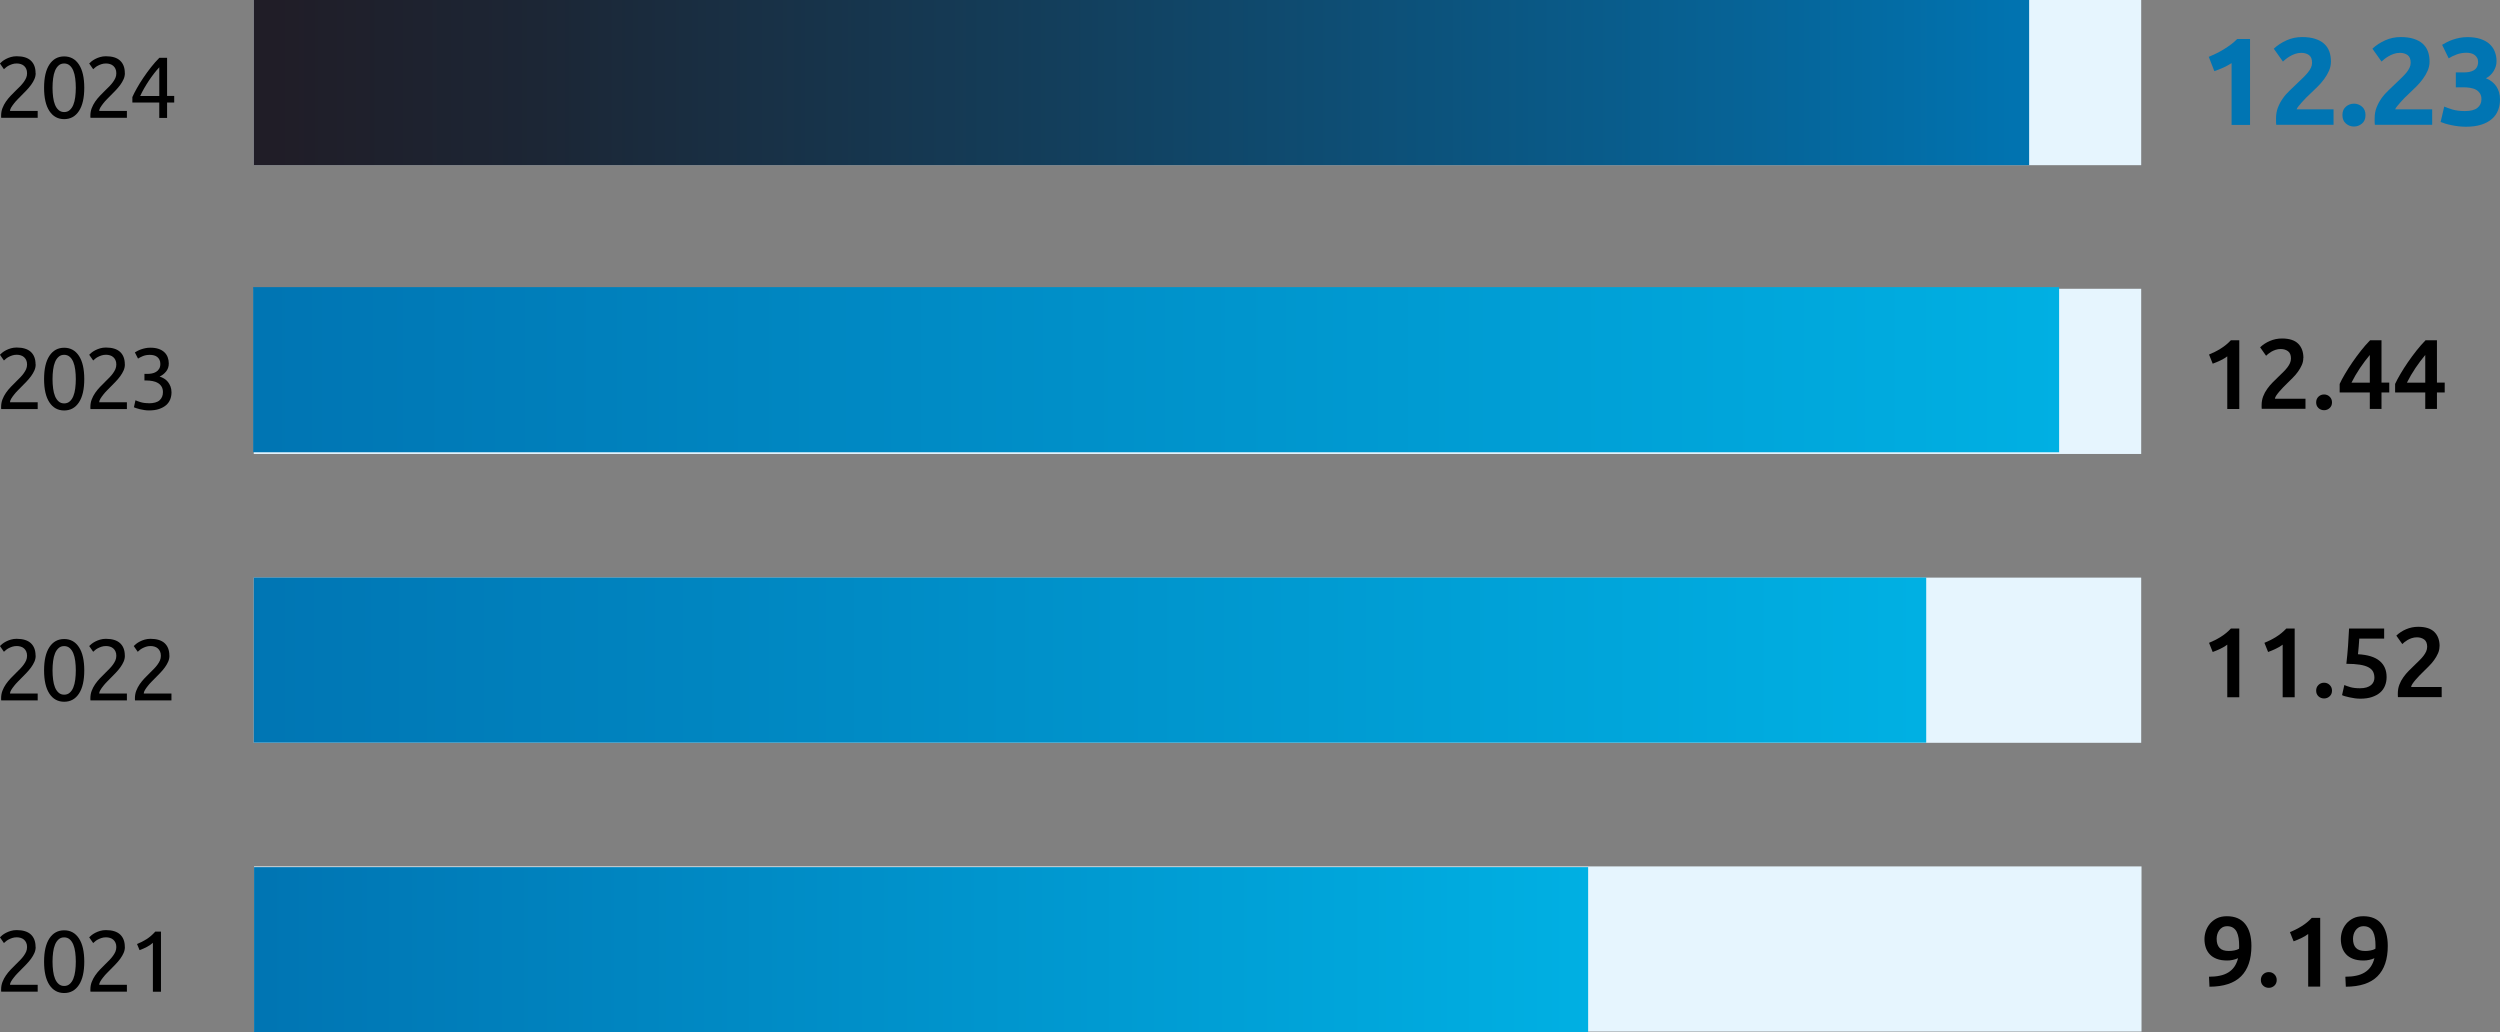
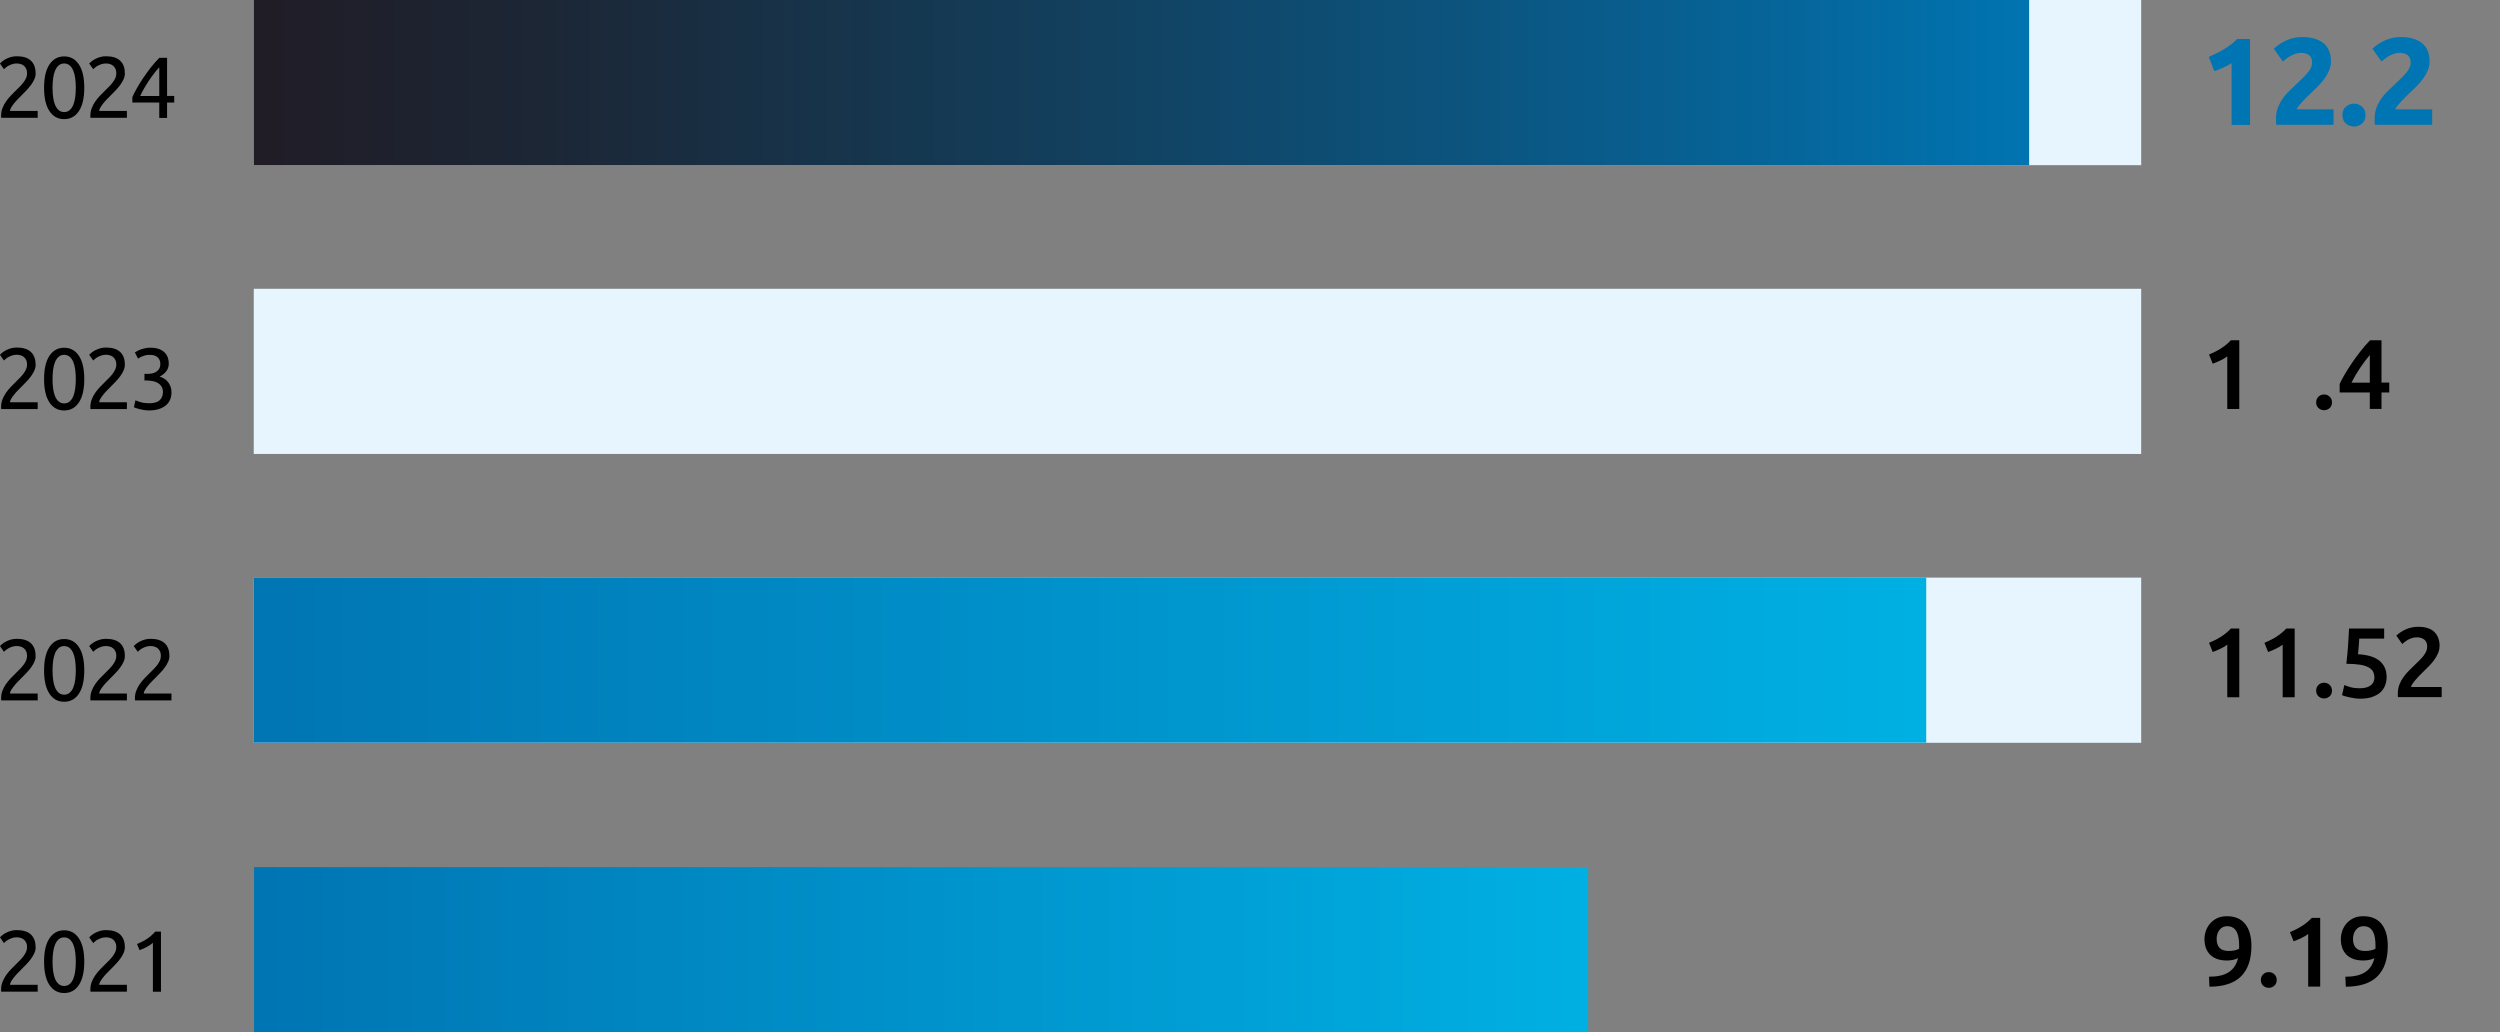
<svg xmlns="http://www.w3.org/2000/svg" xmlns:xlink="http://www.w3.org/1999/xlink" id="Calque_2" data-name="Calque 2" viewBox="0 0 470.25 194.17">
  <rect x="0" y="0" width="470.25" height="194.17" fill="#808080" stroke="none" />
  <defs>
    <style>
      .cls-1 {
        fill: none;
      }

      .cls-2 {
        fill: #e6f5fe;
      }

      .cls-3 {
        clip-path: url(#clippath-1);
      }

      .cls-4 {
        clip-path: url(#clippath-3);
      }

      .cls-5 {
        clip-path: url(#clippath-2);
      }

      .cls-6 {
        fill: url(#Dégradé_sans_nom_13);
      }

      .cls-7 {
        fill: url(#Dégradé_sans_nom_12);
      }

      .cls-8 {
        fill: #0075b3;
      }

      .cls-9 {
        fill: url(#Dégradé_sans_nom_12-3);
      }

      .cls-10 {
        fill: url(#Dégradé_sans_nom_12-2);
      }

      .cls-11 {
        clip-path: url(#clippath);
      }
    </style>
    <clipPath id="clippath">
      <rect class="cls-1" x="47.62" y="54.01" width="339.7" height="31.07" />
    </clipPath>
    <linearGradient id="Dégradé_sans_nom_12" data-name="Dégradé sans nom 12" x1="-638.07" y1="453.58" x2="-635.74" y2="453.58" gradientTransform="translate(93015.57 66155.92) scale(145.7 -145.7)" gradientUnits="userSpaceOnUse">
      <stop offset="0" stop-color="#0075b3" />
      <stop offset="1" stop-color="#00b0e3" />
    </linearGradient>
    <clipPath id="clippath-1">
      <rect class="cls-1" x="47.73" y="108.63" width="314.59" height="31.07" />
    </clipPath>
    <linearGradient id="Dégradé_sans_nom_12-2" data-name="Dégradé sans nom 12" x1="-638.21" y1="453.39" x2="-635.88" y2="453.39" gradientTransform="translate(86160.4 61299.34) scale(134.93 -134.93)" xlink:href="#Dégradé_sans_nom_12" />
    <clipPath id="clippath-2">
      <rect class="cls-1" x="47.79" y="163.11" width="250.94" height="31.07" />
    </clipPath>
    <linearGradient id="Dégradé_sans_nom_12-3" data-name="Dégradé sans nom 12" x1="-638.66" y1="453.19" x2="-636.33" y2="453.19" gradientTransform="translate(68787.88 48955.73) scale(107.63 -107.63)" xlink:href="#Dégradé_sans_nom_12" />
    <clipPath id="clippath-3">
      <rect class="cls-1" x="47.73" width="333.95" height="31.07" />
    </clipPath>
    <linearGradient id="Dégradé_sans_nom_13" data-name="Dégradé sans nom 13" x1="-638.1" y1="453.8" x2="-635.77" y2="453.8" gradientTransform="translate(91446.13 65015.49) scale(143.23 -143.23)" gradientUnits="userSpaceOnUse">
      <stop offset="0" stop-color="#201d27" />
      <stop offset=".15" stop-color="#1c2635" />
      <stop offset=".44" stop-color="#133e5b" />
      <stop offset=".84" stop-color="#066498" />
      <stop offset="1" stop-color="#0075b3" />
    </linearGradient>
  </defs>
  <g id="Calque_1-2" data-name="Calque 1">
    <rect class="cls-2" x="47.73" width="355.03" height="31.07" />
    <rect class="cls-2" x="47.73" y="54.32" width="355.03" height="31.07" />
    <rect class="cls-2" x="47.73" y="108.65" width="355.03" height="31.07" />
-     <rect class="cls-2" x="47.79" y="162.97" width="355.03" height="31.07" />
    <g>
      <path d="M415.53,66.68c.72-.29,1.45-.65,2.17-1.1.73-.45,1.37-.98,1.93-1.58h1.58v12.93h-2.26v-9.9c-.33.26-.76.52-1.27.76-.51.25-1,.45-1.47.62l-.69-1.72Z" />
-       <path d="M433.25,67.35c0,.45-.09.89-.28,1.31-.19.43-.43.85-.72,1.25s-.62.8-1,1.17c-.37.38-.75.75-1.12,1.11-.2.19-.42.41-.67.67-.25.26-.49.52-.71.78-.22.26-.42.51-.58.75-.16.24-.25.44-.26.61h5.75v1.9h-8.23c-.01-.1-.02-.22-.02-.36v-.33c0-.6.1-1.15.29-1.65s.44-.97.76-1.41c.31-.44.66-.85,1.04-1.23.39-.38.77-.76,1.16-1.14.3-.29.58-.57.86-.84s.51-.54.72-.81.37-.54.5-.82c.12-.28.19-.57.19-.87,0-.65-.19-1.11-.56-1.38s-.83-.41-1.36-.41c-.35,0-.67.05-.97.15s-.56.22-.79.35c-.23.14-.43.28-.61.42-.17.14-.31.26-.39.35l-1.12-1.59c.52-.5,1.13-.9,1.84-1.2.7-.3,1.46-.46,2.27-.46,1.38,0,2.4.33,3.05.98s.98,1.54.98,2.68Z" />
      <path d="M438.65,75.69c0,.44-.15.79-.44,1.06s-.64.41-1.05.41-.78-.14-1.06-.41c-.29-.27-.43-.63-.43-1.06s.14-.79.43-1.07c.29-.28.64-.42,1.06-.42s.76.14,1.05.42c.29.28.44.64.44,1.07Z" />
      <path d="M447.96,63.99v7.98h1.46v1.85h-1.46v3.1h-2.2v-3.1h-5.67v-1.6c.25-.55.58-1.17,1-1.88s.88-1.44,1.39-2.18,1.05-1.48,1.62-2.2c.57-.72,1.14-1.37,1.72-1.96h2.14ZM445.76,66.77c-.3.36-.61.75-.92,1.16s-.62.84-.92,1.29c-.3.45-.58.9-.86,1.37-.27.47-.52.93-.75,1.39h3.45v-5.2Z" />
-       <path d="M458.39,63.99v7.98h1.46v1.85h-1.46v3.1h-2.2v-3.1h-5.67v-1.6c.25-.55.58-1.17,1-1.88s.88-1.44,1.39-2.18,1.05-1.48,1.62-2.2c.57-.72,1.14-1.37,1.72-1.96h2.14ZM456.19,66.77c-.3.36-.61.75-.92,1.16s-.62.84-.92,1.29c-.3.45-.58.9-.86,1.37-.27.47-.52.93-.75,1.39h3.45v-5.2Z" />
    </g>
    <g>
      <path class="cls-8" d="M415.48,10.69c.45-.19.92-.4,1.41-.64.49-.24.97-.51,1.43-.79.47-.29.91-.59,1.34-.91.43-.32.81-.66,1.15-1.01h2.42v16.16h-3.47v-11.63c-.47.31-.99.59-1.56.85-.58.26-1.13.48-1.68.66l-1.05-2.68Z" />
      <path class="cls-8" d="M438.45,11.58c0,.59-.12,1.16-.35,1.7-.23.54-.54,1.07-.91,1.57-.37.51-.79.99-1.26,1.46-.47.47-.92.91-1.38,1.33-.23.22-.49.46-.76.73-.27.27-.53.55-.78.83-.25.28-.47.54-.66.78-.2.24-.32.44-.36.59h6.95v2.91h-10.77c-.03-.17-.05-.39-.05-.65v-.56c0-.75.12-1.43.36-2.05.24-.62.56-1.2.94-1.74s.83-1.04,1.32-1.5c.49-.47.98-.93,1.46-1.4.37-.36.72-.7,1.05-1.01.33-.32.61-.63.86-.93s.44-.61.58-.91c.14-.3.21-.61.21-.92,0-.68-.19-1.17-.58-1.45s-.87-.42-1.45-.42c-.42,0-.81.07-1.18.2-.37.13-.7.29-1,.47-.3.18-.56.36-.78.54-.22.18-.38.32-.49.43l-1.72-2.42c.68-.64,1.48-1.16,2.39-1.57.91-.41,1.88-.62,2.93-.62.95,0,1.76.11,2.45.33.68.22,1.25.52,1.69.92.44.4.77.88.98,1.45.21.57.31,1.21.31,1.92Z" />
      <path class="cls-8" d="M444.95,21.65c0,.7-.22,1.23-.67,1.6-.44.36-.94.55-1.5.55s-1.06-.18-1.5-.55c-.44-.37-.67-.9-.67-1.6s.22-1.23.67-1.6c.44-.37.94-.55,1.5-.55s1.06.18,1.5.55c.44.37.67.9.67,1.6Z" />
      <path class="cls-8" d="M457,11.58c0,.59-.12,1.16-.35,1.7-.23.54-.54,1.07-.91,1.57-.37.51-.79.99-1.26,1.46-.47.47-.92.91-1.38,1.33-.23.22-.49.46-.76.73-.27.27-.53.55-.78.83-.25.28-.47.54-.66.78-.2.24-.32.44-.36.59h6.95v2.91h-10.77c-.03-.17-.05-.39-.05-.65v-.56c0-.75.12-1.43.36-2.05.24-.62.56-1.2.94-1.74s.83-1.04,1.32-1.5c.49-.47.98-.93,1.46-1.4.37-.36.72-.7,1.05-1.01.33-.32.61-.63.86-.93s.44-.61.58-.91c.14-.3.21-.61.21-.92,0-.68-.19-1.17-.58-1.45s-.87-.42-1.45-.42c-.42,0-.81.07-1.18.2-.37.13-.7.29-1,.47-.3.18-.56.36-.78.54-.22.18-.38.32-.49.43l-1.72-2.42c.68-.64,1.48-1.16,2.39-1.57.91-.41,1.88-.62,2.93-.62.95,0,1.76.11,2.45.33.68.22,1.25.52,1.69.92.44.4.77.88.98,1.45.21.57.31,1.21.31,1.92Z" />
-       <path class="cls-8" d="M463.79,23.84c-.42,0-.86-.03-1.33-.08-.47-.05-.92-.13-1.35-.22-.44-.09-.83-.19-1.19-.3s-.64-.21-.84-.3l.68-2.89c.4.17.92.35,1.55.55.63.19,1.41.29,2.34.29,1.07,0,1.86-.2,2.36-.61.5-.4.75-.95.75-1.63,0-.42-.09-.77-.27-1.06s-.42-.52-.73-.7c-.31-.18-.68-.3-1.11-.37-.43-.07-.88-.1-1.36-.1h-1.35v-2.8h1.54c.34,0,.67-.03.99-.09.32-.06.6-.17.85-.31.25-.15.45-.35.59-.61s.22-.58.22-.97c0-.3-.06-.55-.19-.77-.12-.22-.28-.4-.48-.54-.19-.14-.42-.25-.68-.31s-.52-.1-.78-.1c-.67,0-1.29.1-1.85.3-.57.2-1.08.45-1.55.75l-1.24-2.54c.25-.16.54-.32.88-.49.33-.17.7-.33,1.11-.47.4-.14.83-.26,1.29-.35.46-.09.94-.14,1.46-.14.95,0,1.77.11,2.46.34.69.23,1.26.54,1.71.95.45.41.79.89,1,1.44s.33,1.15.33,1.8-.18,1.25-.54,1.85c-.36.6-.84,1.05-1.45,1.36.84.34,1.49.85,1.95,1.53.46.68.69,1.49.69,2.44,0,.75-.12,1.44-.37,2.07-.25.63-.64,1.18-1.17,1.63s-1.2.82-2.02,1.07c-.82.26-1.78.38-2.9.38Z" />
    </g>
    <g>
      <path d="M415.53,120.91c.72-.29,1.45-.65,2.17-1.1.73-.45,1.37-.98,1.93-1.58h1.58v12.93h-2.26v-9.9c-.33.26-.76.52-1.27.76-.51.25-1,.45-1.47.62l-.69-1.72Z" />
      <path d="M425.95,120.91c.72-.29,1.45-.65,2.17-1.1.73-.45,1.37-.98,1.93-1.58h1.58v12.93h-2.26v-9.9c-.33.26-.76.52-1.27.76-.51.25-1,.45-1.47.62l-.69-1.72Z" />
      <path d="M438.65,129.91c0,.44-.15.79-.44,1.06s-.64.41-1.05.41-.78-.14-1.06-.41c-.29-.27-.43-.63-.43-1.06s.14-.79.43-1.07c.29-.28.64-.42,1.06-.42s.76.14,1.05.42c.29.28.44.64.44,1.07Z" />
      <path d="M446.62,127.45c0-.41-.08-.78-.24-1.1-.16-.32-.45-.6-.85-.82-.4-.22-.95-.39-1.62-.5-.68-.11-1.53-.17-2.56-.17.14-1.19.24-2.33.32-3.4.07-1.08.14-2.15.19-3.24h6.6v1.9h-4.68c-.01.21-.03.45-.05.72-.02.27-.04.54-.06.81s-.04.54-.07.78c-.03.25-.05.46-.07.63,1.84.1,3.2.52,4.08,1.26.88.74,1.31,1.75,1.31,3.03,0,.58-.1,1.12-.3,1.62-.2.5-.5.93-.91,1.29-.41.36-.93.64-1.55.85-.62.21-1.35.31-2.18.31-.34,0-.68-.02-1.03-.07-.35-.05-.68-.11-1-.18-.32-.07-.6-.14-.85-.21-.25-.07-.44-.14-.56-.21l.43-1.9c.26.12.64.26,1.13.4.49.14,1.09.21,1.8.21.48,0,.9-.05,1.25-.16.35-.11.63-.25.85-.44s.38-.4.48-.64.15-.5.15-.77Z" />
      <path d="M458.87,121.58c0,.45-.09.89-.28,1.31-.19.43-.43.85-.72,1.25s-.62.8-1,1.17c-.37.38-.75.75-1.12,1.11-.2.19-.42.41-.67.67-.25.26-.49.52-.71.78-.22.26-.42.51-.58.75-.16.24-.25.44-.26.61h5.75v1.9h-8.23c-.01-.1-.02-.22-.02-.36v-.33c0-.6.1-1.15.29-1.65s.44-.97.76-1.41c.31-.44.66-.85,1.04-1.23.39-.38.77-.76,1.16-1.14.3-.29.58-.57.86-.84s.51-.54.72-.81.37-.54.5-.82c.12-.28.19-.57.19-.87,0-.65-.19-1.11-.56-1.38s-.83-.41-1.36-.41c-.35,0-.67.05-.97.15s-.56.22-.79.35c-.23.14-.43.28-.61.42-.17.14-.31.26-.39.35l-1.12-1.59c.52-.5,1.13-.9,1.84-1.2.7-.3,1.46-.46,2.27-.46,1.38,0,2.4.33,3.05.98s.98,1.54.98,2.68Z" />
    </g>
    <g>
      <path d="M420.97,180.24c-.3.14-.63.24-.99.32-.36.08-.71.11-1.04.11-.77,0-1.43-.1-1.97-.31s-.98-.49-1.32-.86c-.34-.37-.59-.79-.75-1.28-.16-.49-.24-1.01-.24-1.57,0-.48.08-.98.24-1.48.16-.5.42-.97.76-1.39.35-.42.79-.77,1.32-1.04.53-.27,1.17-.4,1.9-.4,1.52,0,2.66.49,3.44,1.46.78.98,1.17,2.35,1.17,4.13,0,2.51-.65,4.42-1.94,5.71s-3.28,1.95-5.95,1.96l-.09-1.88c.75,0,1.42-.06,2.02-.19.6-.12,1.13-.32,1.59-.6.45-.27.84-.63,1.15-1.07s.55-.99.71-1.63ZM419.2,178.88c.36,0,.71-.03,1.06-.1.35-.07.65-.17.9-.31.01-.14.02-.25.02-.35v-.26c0-.5-.03-.97-.1-1.41s-.19-.83-.35-1.16c-.17-.33-.4-.59-.69-.78-.29-.19-.66-.29-1.09-.29-.36,0-.67.08-.92.22-.25.15-.46.34-.62.58-.16.24-.28.49-.35.76s-.11.54-.11.8c0,.76.18,1.33.55,1.72.37.39.94.58,1.73.58Z" />
      <path d="M428.25,184.34c0,.44-.15.79-.44,1.06s-.64.41-1.05.41-.78-.14-1.06-.41c-.29-.27-.43-.63-.43-1.06s.14-.79.43-1.07c.29-.28.64-.42,1.06-.42s.76.14,1.05.42c.29.28.44.64.44,1.07Z" />
      <path d="M430.75,175.33c.72-.29,1.45-.65,2.17-1.1.73-.45,1.37-.98,1.93-1.58h1.58v12.93h-2.26v-9.9c-.33.26-.76.52-1.27.76-.51.25-1,.45-1.47.62l-.69-1.72Z" />
      <path d="M446.62,180.24c-.3.14-.63.24-.99.32-.36.08-.71.11-1.04.11-.77,0-1.43-.1-1.97-.31s-.98-.49-1.32-.86c-.34-.37-.59-.79-.75-1.28-.16-.49-.24-1.01-.24-1.57,0-.48.08-.98.24-1.48.16-.5.42-.97.76-1.39.35-.42.79-.77,1.32-1.04.53-.27,1.17-.4,1.9-.4,1.52,0,2.66.49,3.44,1.46.78.98,1.17,2.35,1.17,4.13,0,2.51-.65,4.42-1.94,5.71s-3.28,1.95-5.95,1.96l-.09-1.88c.75,0,1.42-.06,2.02-.19.6-.12,1.13-.32,1.59-.6.45-.27.84-.63,1.15-1.07s.55-.99.71-1.63ZM444.85,178.88c.36,0,.71-.03,1.06-.1.35-.07.65-.17.9-.31.01-.14.02-.25.02-.35v-.26c0-.5-.03-.97-.1-1.41s-.19-.83-.35-1.16c-.17-.33-.4-.59-.69-.78-.29-.19-.66-.29-1.09-.29-.36,0-.67.08-.92.22-.25.15-.46.34-.62.58-.16.24-.28.49-.35.76s-.11.54-.11.8c0,.76.18,1.33.55,1.72.37.39.94.58,1.73.58Z" />
    </g>
    <g>
      <path d="M6.71,13.76c0,.39-.08.77-.24,1.13-.16.36-.37.72-.63,1.08-.26.35-.55.7-.88,1.04-.33.34-.65.68-.98,1-.19.19-.4.4-.64.65-.25.25-.48.51-.69.78s-.4.53-.55.78c-.15.25-.22.47-.22.65h5.21v1.29H.23c-.01-.07-.02-.13-.02-.2v-.18c0-.51.08-.99.25-1.43.17-.44.39-.86.66-1.25.27-.39.58-.76.91-1.11.34-.35.67-.69,1-1.01.27-.26.53-.52.78-.77.25-.26.46-.51.65-.77.19-.26.34-.52.46-.79s.17-.56.17-.87c0-.33-.05-.6-.16-.83s-.24-.42-.42-.57-.38-.26-.61-.33c-.23-.07-.48-.11-.74-.11-.32,0-.6.04-.87.13-.26.09-.5.19-.7.3-.21.11-.38.23-.52.36-.14.13-.25.22-.33.29l-.75-1.08c.1-.11.25-.24.44-.4.2-.16.43-.31.7-.45.27-.14.58-.26.91-.36.34-.1.7-.15,1.09-.15,1.19,0,2.08.27,2.67.82.59.55.89,1.32.89,2.33Z" />
      <path d="M8.29,16.51c0-1.89.33-3.35,1-4.37.67-1.02,1.6-1.53,2.78-1.53s2.11.51,2.78,1.53c.67,1.02,1,2.48,1,4.37s-.33,3.35-1,4.37c-.67,1.02-1.6,1.53-2.78,1.53s-2.11-.51-2.78-1.53c-.67-1.02-1-2.48-1-4.37ZM14.26,16.51c0-.62-.04-1.21-.11-1.76-.07-.56-.19-1.04-.36-1.45s-.39-.74-.68-.99c-.28-.24-.63-.37-1.04-.37s-.76.12-1.04.37-.51.57-.68.99c-.17.41-.29.9-.36,1.45-.07.55-.11,1.14-.11,1.76s.04,1.21.11,1.76c.07.55.19,1.04.36,1.45.17.41.39.74.68.99.28.24.63.37,1.04.37s.76-.12,1.04-.37c.28-.25.51-.57.68-.99.17-.41.29-.9.36-1.45.07-.56.11-1.14.11-1.76Z" />
      <path d="M23.49,13.76c0,.39-.08.77-.24,1.13-.16.36-.37.72-.63,1.08-.26.35-.55.7-.88,1.04-.33.34-.65.68-.98,1-.19.19-.4.4-.64.65-.25.25-.48.51-.69.78s-.4.53-.55.78c-.15.25-.22.47-.22.65h5.21v1.29h-6.85c-.01-.07-.02-.13-.02-.2v-.18c0-.51.08-.99.25-1.43.17-.44.39-.86.66-1.25.27-.39.58-.76.91-1.11.34-.35.67-.69,1-1.01.27-.26.53-.52.78-.77.25-.26.46-.51.65-.77.19-.26.34-.52.46-.79s.17-.56.17-.87c0-.33-.05-.6-.16-.83s-.24-.42-.42-.57-.38-.26-.61-.33c-.23-.07-.48-.11-.74-.11-.32,0-.6.04-.87.13-.26.09-.5.19-.7.3-.21.11-.38.23-.52.36-.14.13-.25.22-.33.29l-.75-1.08c.1-.11.25-.24.44-.4.2-.16.43-.31.7-.45.27-.14.58-.26.91-.36.34-.1.7-.15,1.09-.15,1.19,0,2.08.27,2.67.82.59.55.89,1.32.89,2.33Z" />
      <path d="M24.9,18.26c.21-.48.49-1.04.85-1.67.36-.64.76-1.29,1.22-1.97.45-.67.94-1.34,1.45-1.99s1.04-1.24,1.56-1.76h1.45v7.18h1.34v1.24h-1.34v2.89h-1.47v-2.89h-5.06v-1.03ZM29.96,12.66c-.33.35-.66.74-.99,1.17-.33.43-.66.88-.97,1.35s-.61.95-.89,1.44c-.28.49-.53.97-.74,1.44h3.59v-5.39Z" />
    </g>
    <g>
      <path d="M6.71,68.55c0,.39-.08.77-.24,1.13-.16.36-.37.72-.63,1.08-.26.35-.55.7-.88,1.04-.33.34-.65.68-.98,1-.19.19-.4.4-.64.65-.25.25-.48.51-.69.78-.22.27-.4.53-.55.78-.15.25-.22.47-.22.65h5.21v1.29H.23c-.01-.07-.02-.13-.02-.2v-.18c0-.51.08-.99.25-1.43.17-.44.39-.86.66-1.25.27-.39.58-.76.91-1.11.34-.35.67-.69,1-1.01.27-.26.53-.52.78-.78.25-.25.46-.51.65-.77.19-.26.34-.52.46-.79.11-.27.17-.56.17-.86,0-.33-.05-.6-.16-.83s-.24-.42-.42-.57c-.17-.15-.38-.26-.61-.33-.23-.07-.48-.11-.74-.11-.32,0-.6.04-.87.13-.26.09-.5.19-.7.3-.21.11-.38.23-.52.36s-.25.22-.33.29l-.75-1.08c.1-.11.25-.24.44-.4.2-.16.43-.31.7-.45.27-.14.58-.26.91-.36.34-.1.7-.15,1.09-.15,1.19,0,2.08.28,2.67.82.59.55.89,1.33.89,2.33Z" />
      <path d="M8.29,71.31c0-1.89.33-3.35,1-4.37.67-1.02,1.6-1.53,2.78-1.53s2.11.51,2.78,1.53,1,2.48,1,4.37-.33,3.35-1,4.37-1.6,1.53-2.78,1.53-2.11-.51-2.78-1.53c-.67-1.02-1-2.48-1-4.37ZM14.26,71.31c0-.62-.04-1.21-.11-1.76-.07-.55-.19-1.04-.36-1.45-.17-.41-.39-.74-.68-.99-.28-.24-.63-.37-1.04-.37s-.76.12-1.04.37c-.28.25-.51.57-.68.99-.17.41-.29.9-.36,1.45-.07.55-.11,1.14-.11,1.76s.04,1.21.11,1.76c.07.55.19,1.04.36,1.45.17.41.39.74.68.99.28.25.63.37,1.04.37s.76-.12,1.04-.37c.28-.24.51-.57.68-.99.17-.41.29-.9.36-1.45.07-.55.11-1.14.11-1.76Z" />
      <path d="M23.49,68.55c0,.39-.08.77-.24,1.13-.16.36-.37.72-.63,1.08-.26.35-.55.7-.88,1.04-.33.34-.65.68-.98,1-.19.19-.4.4-.64.65-.25.25-.48.51-.69.78-.22.27-.4.53-.55.78-.15.25-.22.47-.22.65h5.21v1.29h-6.85c-.01-.07-.02-.13-.02-.2v-.18c0-.51.08-.99.25-1.43.17-.44.39-.86.66-1.25.27-.39.58-.76.91-1.11.34-.35.67-.69,1-1.01.27-.26.53-.52.78-.78.25-.25.46-.51.65-.77.19-.26.34-.52.46-.79.11-.27.17-.56.17-.86,0-.33-.05-.6-.16-.83s-.24-.42-.42-.57c-.17-.15-.38-.26-.61-.33-.23-.07-.48-.11-.74-.11-.32,0-.6.04-.87.13-.26.09-.5.19-.7.3-.21.11-.38.23-.52.36s-.25.22-.33.29l-.75-1.08c.1-.11.25-.24.44-.4.2-.16.43-.31.7-.45.27-.14.58-.26.91-.36.34-.1.7-.15,1.09-.15,1.19,0,2.08.28,2.67.82.59.55.89,1.33.89,2.33Z" />
      <path d="M27.94,75.86c.97,0,1.66-.19,2.08-.57s.63-.89.63-1.53c0-.41-.09-.76-.26-1.04-.17-.28-.4-.51-.69-.68-.28-.17-.61-.29-.99-.36-.38-.07-.76-.11-1.15-.11h-.39v-1.24h.54c.27,0,.55-.03.84-.08.29-.05.55-.15.79-.29s.44-.33.59-.58c.15-.24.23-.55.23-.92,0-.3-.05-.57-.16-.78-.11-.22-.25-.4-.43-.54-.18-.14-.39-.24-.62-.3-.23-.06-.48-.09-.74-.09-.52,0-.97.08-1.33.23-.36.15-.67.31-.92.47l-.59-1.16c.13-.09.3-.18.5-.29s.43-.2.68-.29c.25-.09.52-.16.81-.22s.59-.09.91-.09c.6,0,1.11.07,1.55.22.44.15.79.35,1.08.62s.5.58.64.95.21.76.21,1.18c0,.59-.17,1.09-.51,1.51s-.75.74-1.22.95c.29.09.58.21.85.38.27.16.51.37.71.62.2.25.36.54.49.86.12.33.19.69.19,1.09,0,.49-.08.94-.25,1.36s-.43.78-.78,1.08-.8.54-1.33.72-1.16.26-1.89.26c-.28,0-.57-.02-.87-.07-.3-.04-.58-.1-.84-.16-.26-.07-.49-.13-.69-.2-.2-.07-.34-.12-.42-.16l.29-1.32c.18.09.49.2.92.34.43.14.96.21,1.58.21Z" />
    </g>
    <g>
      <path d="M6.71,123.34c0,.39-.08.77-.24,1.13-.16.36-.37.72-.63,1.08-.26.35-.55.7-.88,1.04-.33.34-.65.68-.98,1-.19.19-.4.4-.64.65-.25.25-.48.51-.69.78-.22.27-.4.53-.55.78-.15.25-.22.47-.22.65h5.21v1.29H.23c-.01-.07-.02-.13-.02-.2v-.18c0-.51.08-.99.25-1.43.17-.44.39-.86.66-1.25.27-.39.58-.76.91-1.11.34-.35.67-.69,1-1.01.27-.26.53-.52.78-.78.25-.25.46-.51.65-.77.19-.26.34-.52.46-.79.11-.27.17-.56.17-.86,0-.33-.05-.6-.16-.83s-.24-.42-.42-.57c-.17-.15-.38-.26-.61-.33-.23-.07-.48-.11-.74-.11-.32,0-.6.04-.87.13-.26.09-.5.19-.7.3-.21.11-.38.23-.52.36s-.25.22-.33.29l-.75-1.08c.1-.11.25-.24.44-.4.2-.16.43-.31.7-.45.27-.14.58-.26.91-.36.34-.1.7-.15,1.09-.15,1.19,0,2.08.28,2.67.82.59.55.89,1.33.89,2.33Z" />
      <path d="M8.29,126.1c0-1.89.33-3.35,1-4.37.67-1.02,1.6-1.53,2.78-1.53s2.11.51,2.78,1.53,1,2.48,1,4.37-.33,3.35-1,4.37-1.6,1.53-2.78,1.53-2.11-.51-2.78-1.53c-.67-1.02-1-2.48-1-4.37ZM14.26,126.1c0-.62-.04-1.21-.11-1.76-.07-.55-.19-1.04-.36-1.45-.17-.41-.39-.74-.68-.99-.28-.24-.63-.37-1.04-.37s-.76.12-1.04.37c-.28.25-.51.57-.68.99-.17.41-.29.9-.36,1.45-.07.55-.11,1.14-.11,1.76s.04,1.21.11,1.76c.07.55.19,1.04.36,1.45.17.41.39.74.68.99.28.25.63.37,1.04.37s.76-.12,1.04-.37c.28-.24.51-.57.68-.99.17-.41.29-.9.36-1.45.07-.55.11-1.14.11-1.76Z" />
      <path d="M23.49,123.34c0,.39-.08.77-.24,1.13-.16.36-.37.72-.63,1.08-.26.35-.55.7-.88,1.04-.33.34-.65.68-.98,1-.19.19-.4.4-.64.65-.25.25-.48.51-.69.78-.22.27-.4.53-.55.78-.15.25-.22.47-.22.65h5.21v1.29h-6.85c-.01-.07-.02-.13-.02-.2v-.18c0-.51.08-.99.25-1.43.17-.44.39-.86.66-1.25.27-.39.58-.76.91-1.11.34-.35.67-.69,1-1.01.27-.26.53-.52.78-.78.25-.25.46-.51.65-.77.19-.26.34-.52.46-.79.11-.27.17-.56.17-.86,0-.33-.05-.6-.16-.83s-.24-.42-.42-.57c-.17-.15-.38-.26-.61-.33-.23-.07-.48-.11-.74-.11-.32,0-.6.04-.87.13-.26.09-.5.19-.7.3-.21.11-.38.23-.52.36s-.25.22-.33.29l-.75-1.08c.1-.11.25-.24.44-.4.2-.16.43-.31.7-.45.27-.14.58-.26.91-.36.34-.1.7-.15,1.09-.15,1.19,0,2.08.28,2.67.82.59.55.89,1.33.89,2.33Z" />
      <path d="M31.87,123.34c0,.39-.08.77-.24,1.13-.16.36-.37.72-.63,1.08-.26.35-.55.7-.88,1.04-.33.34-.65.68-.98,1-.19.19-.4.4-.64.65-.25.25-.48.51-.69.78-.22.27-.4.53-.55.78-.15.25-.22.47-.22.65h5.21v1.29h-6.85c-.01-.07-.02-.13-.02-.2v-.18c0-.51.08-.99.25-1.43.17-.44.39-.86.66-1.25.27-.39.58-.76.91-1.11.34-.35.67-.69,1-1.01.27-.26.53-.52.78-.78.25-.25.46-.51.65-.77.19-.26.34-.52.46-.79.11-.27.17-.56.17-.86,0-.33-.05-.6-.16-.83s-.24-.42-.42-.57c-.17-.15-.38-.26-.61-.33-.23-.07-.48-.11-.74-.11-.32,0-.6.04-.87.13-.26.09-.5.19-.7.3-.21.11-.38.23-.52.36s-.25.22-.33.29l-.75-1.08c.1-.11.25-.24.44-.4.2-.16.43-.31.7-.45.27-.14.58-.26.91-.36.34-.1.7-.15,1.09-.15,1.19,0,2.08.28,2.67.82.59.55.89,1.33.89,2.33Z" />
    </g>
    <g>
      <path d="M6.71,178.13c0,.39-.08.77-.24,1.13-.16.36-.37.72-.63,1.08-.26.35-.55.7-.88,1.04-.33.34-.65.68-.98,1-.19.19-.4.4-.64.65-.25.25-.48.51-.69.78-.22.27-.4.53-.55.78-.15.25-.22.47-.22.65h5.21v1.29H.23c-.01-.07-.02-.13-.02-.2v-.18c0-.51.08-.99.25-1.43.17-.44.39-.86.66-1.25.27-.39.58-.76.91-1.11.34-.35.67-.69,1-1.01.27-.26.53-.52.78-.78.25-.25.46-.51.65-.77.19-.26.34-.52.46-.79.11-.27.17-.56.17-.86,0-.33-.05-.6-.16-.83s-.24-.42-.42-.57c-.17-.15-.38-.26-.61-.33-.23-.07-.48-.11-.74-.11-.32,0-.6.04-.87.13-.26.09-.5.19-.7.3-.21.11-.38.23-.52.36s-.25.22-.33.29l-.75-1.08c.1-.11.25-.24.44-.4.2-.16.43-.31.7-.45.27-.14.58-.26.91-.36.34-.1.7-.15,1.09-.15,1.19,0,2.08.28,2.67.82.59.55.89,1.33.89,2.33Z" />
      <path d="M8.29,180.89c0-1.89.33-3.35,1-4.37.67-1.02,1.6-1.53,2.78-1.53s2.11.51,2.78,1.53,1,2.48,1,4.37-.33,3.35-1,4.37-1.6,1.53-2.78,1.53-2.11-.51-2.78-1.53c-.67-1.02-1-2.48-1-4.37ZM14.26,180.89c0-.62-.04-1.21-.11-1.76-.07-.55-.19-1.04-.36-1.45-.17-.41-.39-.74-.68-.99-.28-.24-.63-.37-1.04-.37s-.76.12-1.04.37c-.28.25-.51.57-.68.99-.17.41-.29.9-.36,1.45-.07.55-.11,1.14-.11,1.76s.04,1.21.11,1.76c.07.55.19,1.04.36,1.45.17.41.39.74.68.99.28.25.63.37,1.04.37s.76-.12,1.04-.37c.28-.24.51-.57.68-.99.17-.41.29-.9.36-1.45.07-.55.11-1.14.11-1.76Z" />
      <path d="M23.49,178.13c0,.39-.08.77-.24,1.13-.16.36-.37.72-.63,1.08-.26.35-.55.7-.88,1.04-.33.34-.65.68-.98,1-.19.19-.4.4-.64.65-.25.25-.48.51-.69.78-.22.27-.4.53-.55.78-.15.25-.22.47-.22.65h5.21v1.29h-6.85c-.01-.07-.02-.13-.02-.2v-.18c0-.51.08-.99.25-1.43.17-.44.39-.86.66-1.25.27-.39.58-.76.91-1.11.34-.35.67-.69,1-1.01.27-.26.53-.52.78-.78.25-.25.46-.51.65-.77.19-.26.34-.52.46-.79.11-.27.17-.56.17-.86,0-.33-.05-.6-.16-.83s-.24-.42-.42-.57c-.17-.15-.38-.26-.61-.33-.23-.07-.48-.11-.74-.11-.32,0-.6.04-.87.13-.26.09-.5.19-.7.3-.21.11-.38.23-.52.36s-.25.22-.33.29l-.75-1.08c.1-.11.25-.24.44-.4.2-.16.43-.31.7-.45.27-.14.58-.26.91-.36.34-.1.7-.15,1.09-.15,1.19,0,2.08.28,2.67.82.59.55.89,1.33.89,2.33Z" />
      <path d="M25.77,177.57c.62-.24,1.22-.55,1.81-.92.59-.38,1.13-.85,1.62-1.41h1.08v11.31h-1.52v-9.21c-.13.12-.29.25-.48.38-.19.13-.4.26-.62.38-.22.12-.46.23-.7.34-.25.11-.48.2-.71.28l-.47-1.14Z" />
    </g>
    <g class="cls-11">
-       <rect class="cls-7" x="47.62" y="54.01" width="339.7" height="31.06" />
-     </g>
+       </g>
    <g class="cls-3">
      <rect class="cls-10" x="47.73" y="108.63" width="314.59" height="31.07" />
    </g>
    <g class="cls-5">
      <rect class="cls-9" x="47.79" y="163.11" width="250.94" height="31.07" />
    </g>
    <g class="cls-4">
      <rect class="cls-6" x="47.73" width="333.95" height="31.07" />
    </g>
  </g>
</svg>